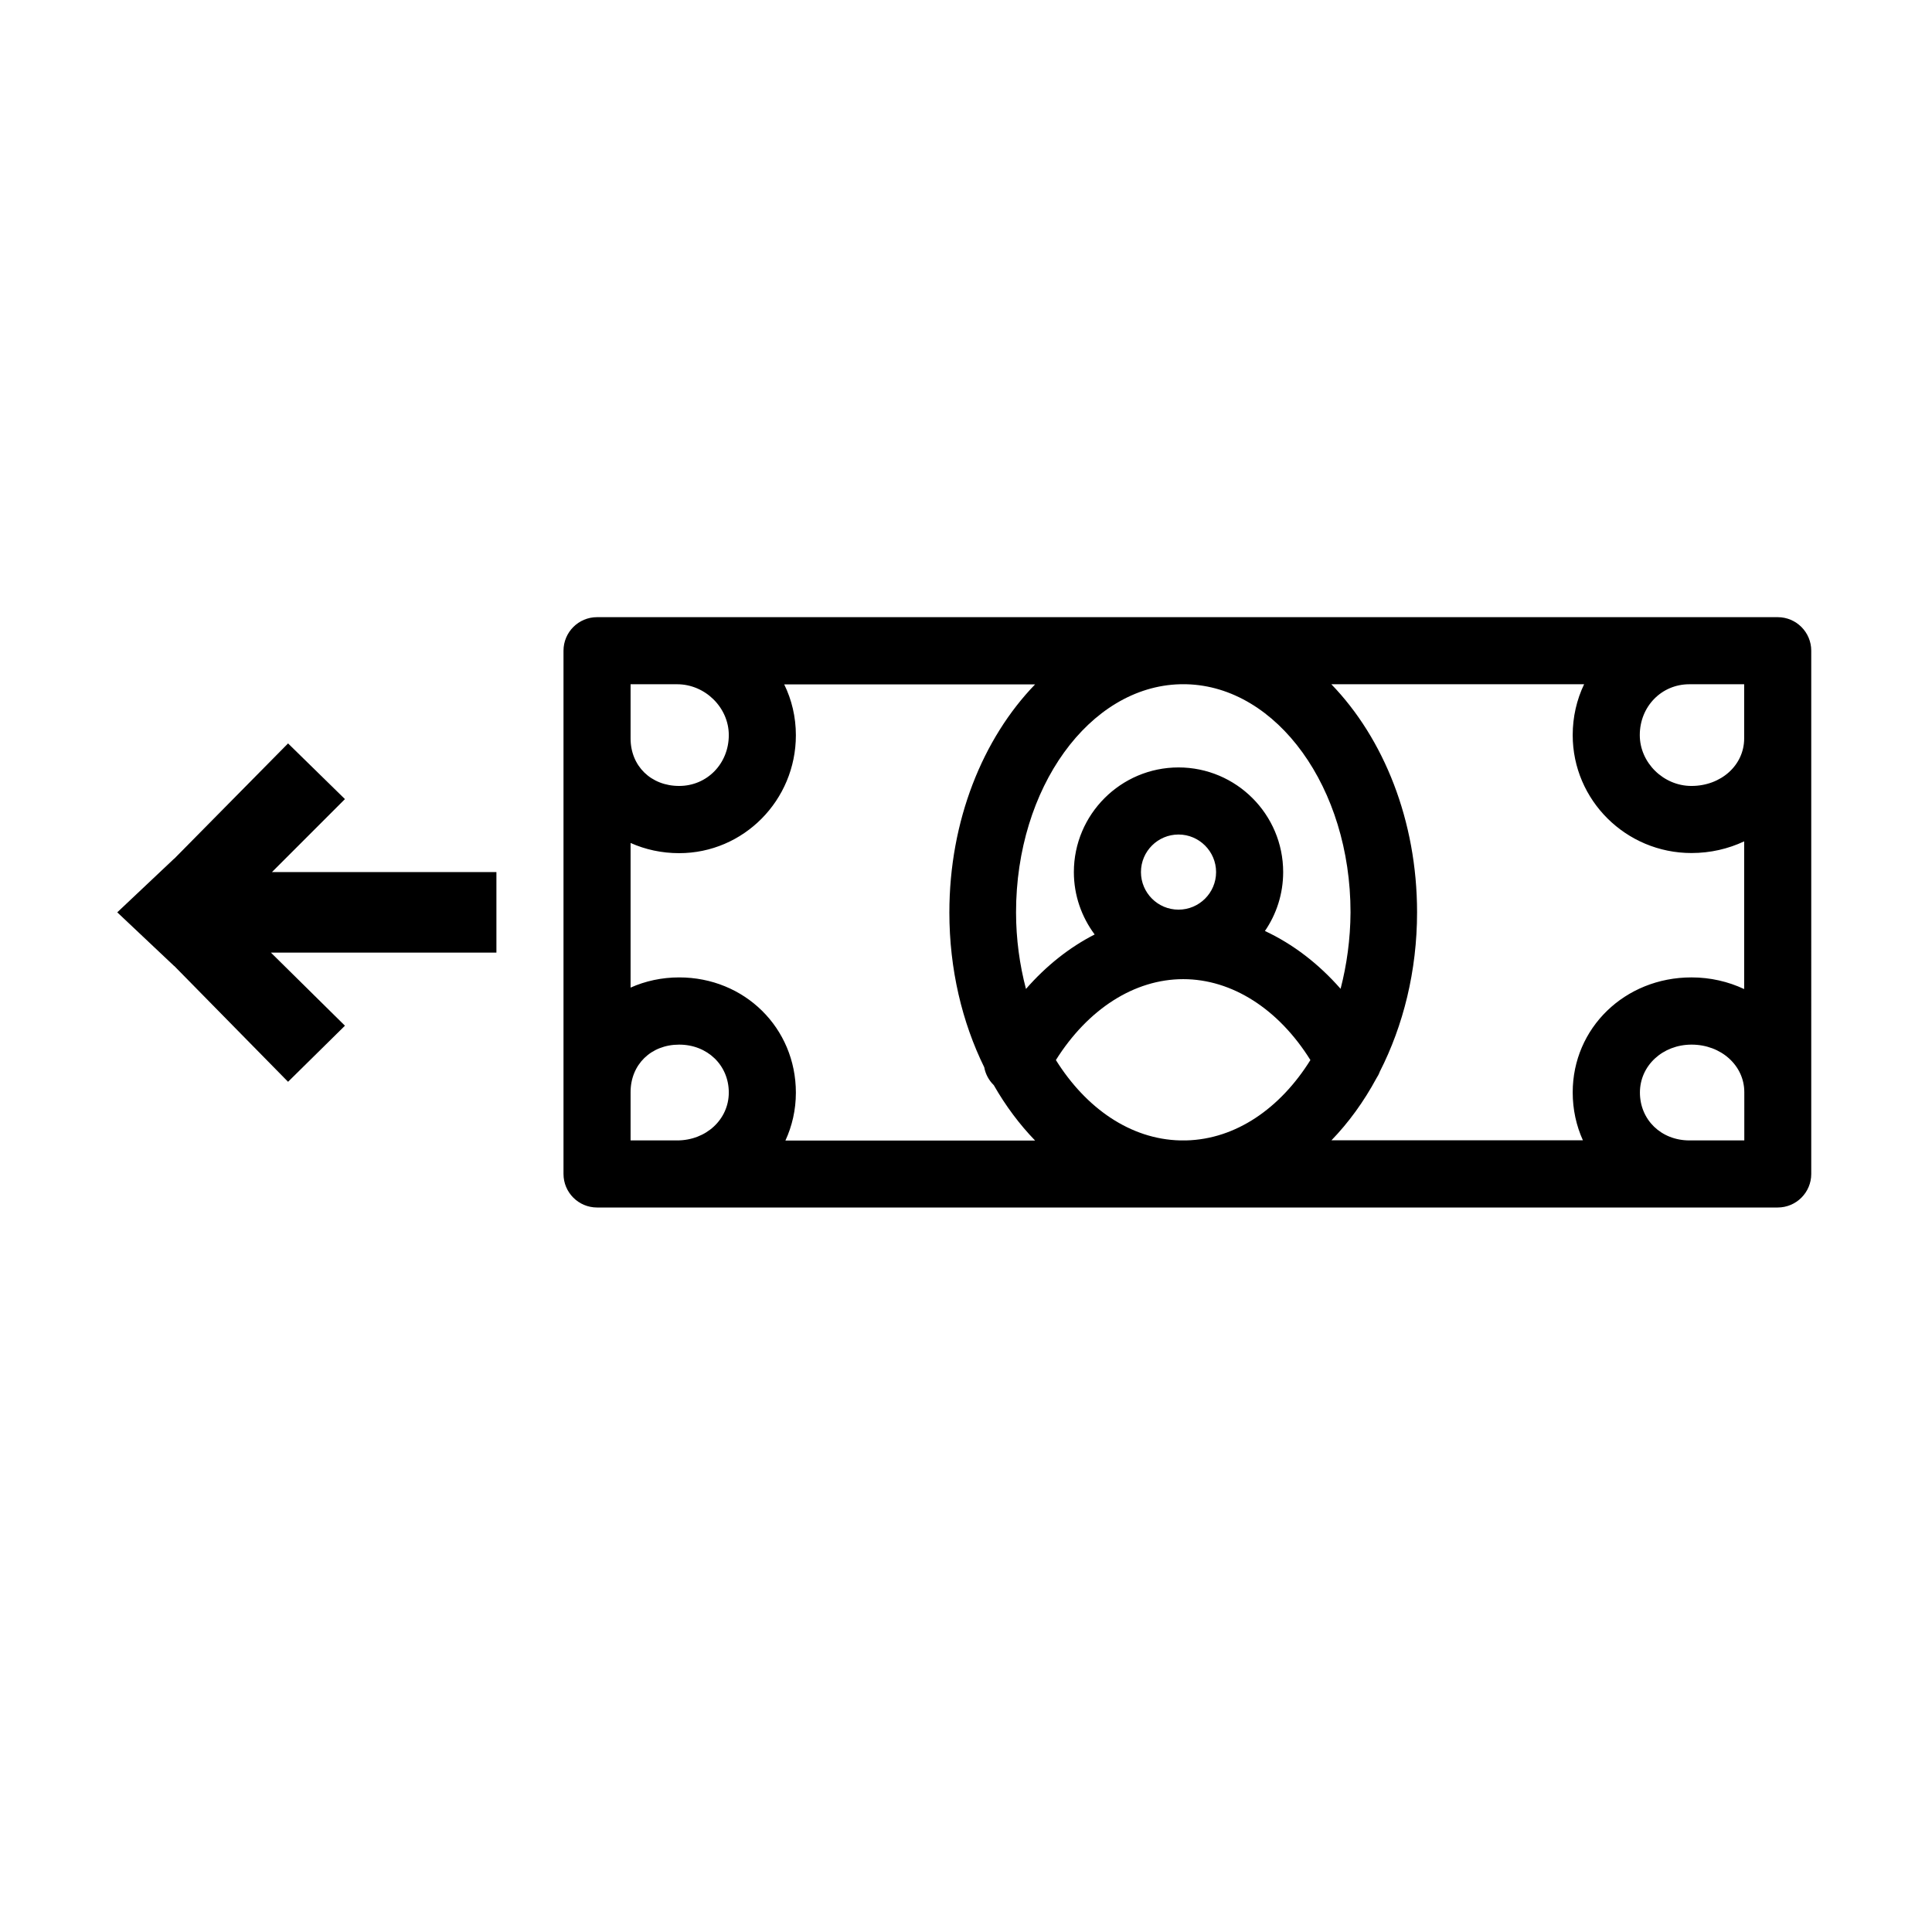
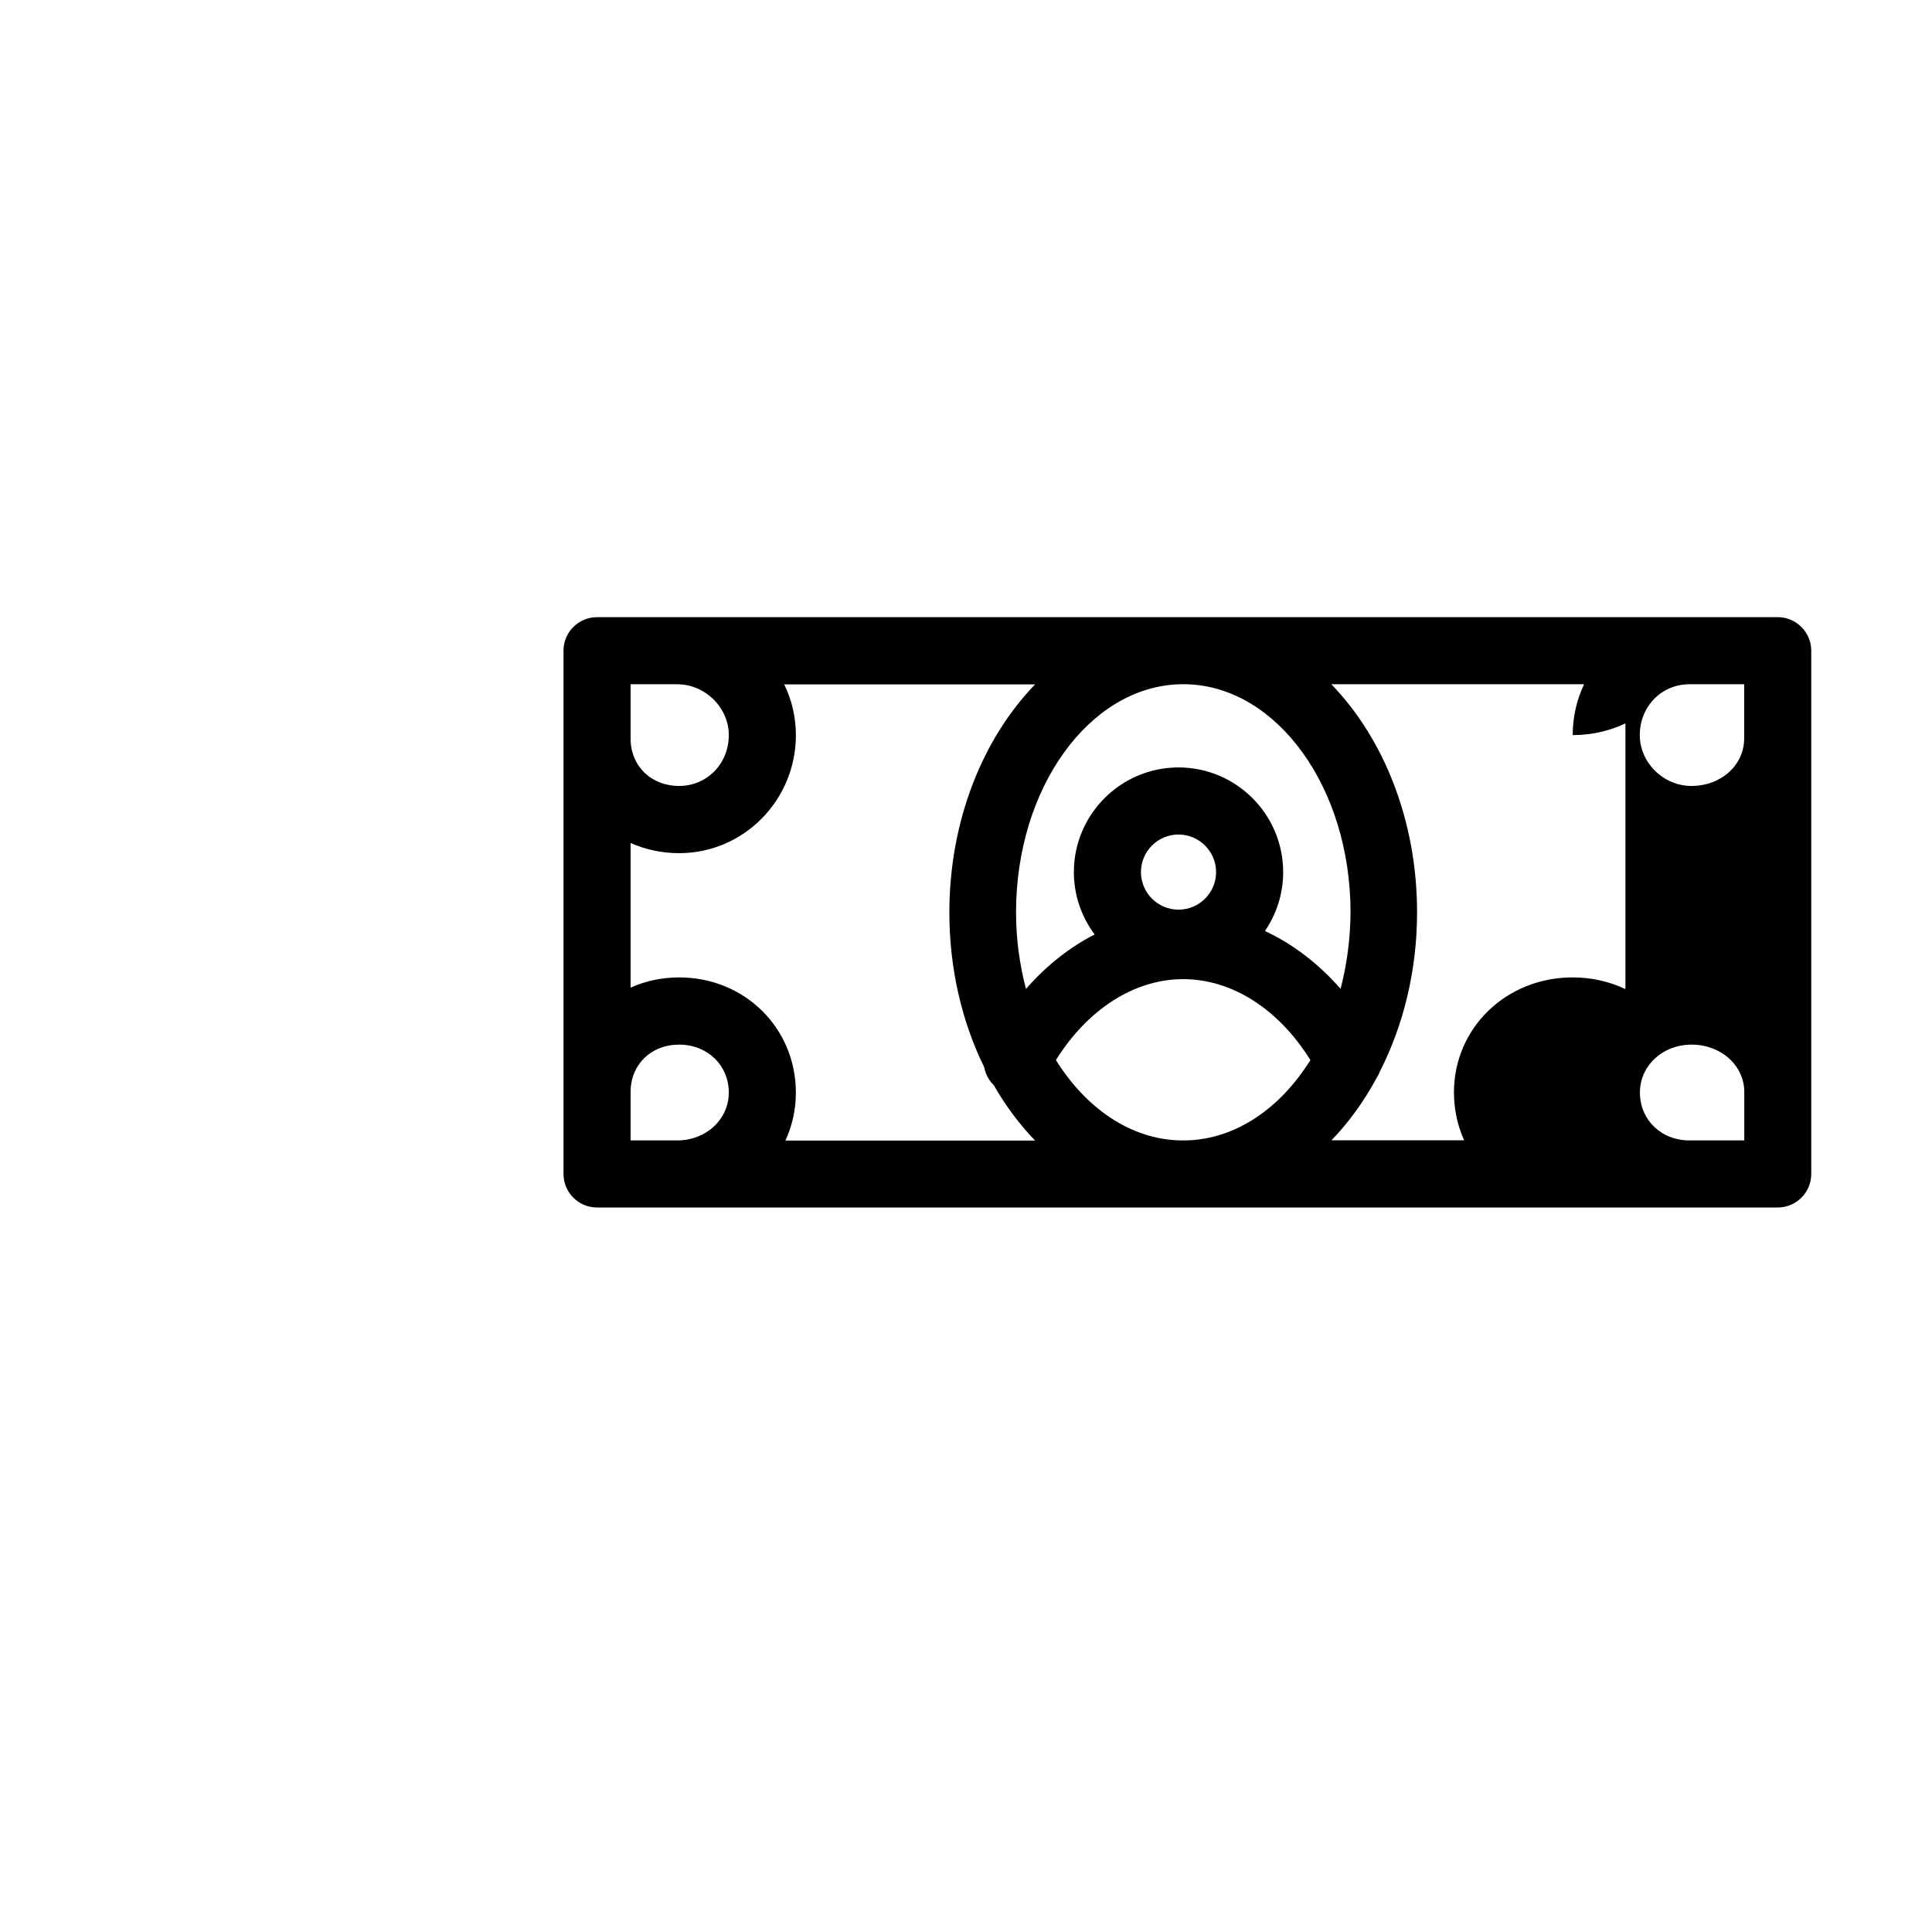
<svg xmlns="http://www.w3.org/2000/svg" version="1.1" id="Layer_1" x="0px" y="0px" viewBox="0 0 144 144" style="enable-background:new 0 0 144 144;" xml:space="preserve">
  <g>
-     <polygon points="25.71,59.56 21.47,55.41 12.99,64 12.98,64 8.74,68 12.98,72 12.99,72 21.47,80.63 25.71,76.45 20.19,71 37,71    37,65 20.27,65  " />
-     <path d="M132.5,46h-6.58H90h-3H50.47H44.5c-1.38,0-2.5,1.12-2.5,2.5v6.54V70v11.4v6.1c0,1.38,1.12,2.5,2.5,2.5h5.97H87h3h35.92   h6.58c1.38,0,2.5-1.12,2.5-2.5v-6.1V70V55.04V48.5C135,47.12,133.88,46,132.5,46z M130,51v4.04c0,1.99-1.72,3.54-3.93,3.54   c-2.09,0-3.85-1.74-3.85-3.79c0-2.13,1.62-3.79,3.69-3.79H130z M87.84,67.8c-1.55,0-2.8-1.26-2.8-2.8c0-1.55,1.26-2.8,2.8-2.8   s2.8,1.26,2.8,2.8C90.64,66.55,89.38,67.8,87.84,67.8z M88.19,72.98c3.64,0,7.11,2.23,9.48,6.03c-2.24,3.59-5.55,5.9-9.26,5.99   h-0.45c-3.7-0.09-7.01-2.39-9.26-5.99C81.08,75.22,84.54,72.98,88.19,72.98z M99.92,73.7c-1.65-1.88-3.56-3.34-5.64-4.31   c0.86-1.25,1.36-2.77,1.36-4.39c0-4.3-3.5-7.8-7.8-7.8c-4.3,0-7.8,3.5-7.8,7.8c0,1.74,0.58,3.35,1.55,4.65   c-1.88,0.96-3.61,2.33-5.12,4.06C76,71.92,75.73,70,75.73,68c0-9.28,5.47-16.83,12.23-17h0.47c6.76,0.17,12.23,7.72,12.23,17   C100.65,70,100.38,71.92,99.92,73.7z M47,51h3.47c2.09,0,3.85,1.74,3.85,3.79c0,2.13-1.62,3.79-3.7,3.79   c-2.1,0-3.62-1.49-3.62-3.54V51z M47,85v-3.6c0-2.05,1.52-3.54,3.62-3.54c2.11,0,3.7,1.54,3.7,3.57c0,2-1.69,3.57-3.85,3.57H47z    M50.62,72.85c-1.3,0-2.52,0.27-3.62,0.76V70v-7.17c1.1,0.49,2.32,0.76,3.62,0.76c4.8,0,8.7-3.94,8.7-8.79   c0-1.36-0.31-2.65-0.87-3.79h18.7c-3.9,4.03-6.39,10.16-6.39,17c0,4.23,0.95,8.18,2.6,11.54c0.09,0.5,0.34,0.97,0.71,1.33   c0.88,1.54,1.92,2.93,3.08,4.13H58.54c0.5-1.08,0.78-2.29,0.78-3.57C59.32,76.62,55.5,72.85,50.62,72.85z M99.23,85   c1.29-1.33,2.42-2.89,3.36-4.63c0.1-0.15,0.19-0.32,0.25-0.49c1.75-3.43,2.78-7.51,2.78-11.88c0-6.84-2.49-12.97-6.39-17h18.84   c-0.55,1.15-0.85,2.44-0.85,3.79c0,4.85,3.97,8.79,8.85,8.79c1.41,0,2.74-0.31,3.93-0.87V70v3.72c-1.19-0.56-2.52-0.87-3.93-0.87   c-4.96,0-8.85,3.77-8.85,8.57c0,1.28,0.27,2.49,0.76,3.57H99.23z M130,85h-4.08c-2.11,0-3.69-1.54-3.69-3.57   c0-2,1.69-3.57,3.85-3.57c2.2,0,3.93,1.56,3.93,3.54V85z" />
+     <path d="M132.5,46h-6.58H90h-3H50.47H44.5c-1.38,0-2.5,1.12-2.5,2.5v6.54V70v11.4v6.1c0,1.38,1.12,2.5,2.5,2.5h5.97H87h3h35.92   h6.58c1.38,0,2.5-1.12,2.5-2.5v-6.1V70V55.04V48.5C135,47.12,133.88,46,132.5,46z M130,51v4.04c0,1.99-1.72,3.54-3.93,3.54   c-2.09,0-3.85-1.74-3.85-3.79c0-2.13,1.62-3.79,3.69-3.79H130z M87.84,67.8c-1.55,0-2.8-1.26-2.8-2.8c0-1.55,1.26-2.8,2.8-2.8   s2.8,1.26,2.8,2.8C90.64,66.55,89.38,67.8,87.84,67.8z M88.19,72.98c3.64,0,7.11,2.23,9.48,6.03c-2.24,3.59-5.55,5.9-9.26,5.99   h-0.45c-3.7-0.09-7.01-2.39-9.26-5.99C81.08,75.22,84.54,72.98,88.19,72.98z M99.92,73.7c-1.65-1.88-3.56-3.34-5.64-4.31   c0.86-1.25,1.36-2.77,1.36-4.39c0-4.3-3.5-7.8-7.8-7.8c-4.3,0-7.8,3.5-7.8,7.8c0,1.74,0.58,3.35,1.55,4.65   c-1.88,0.96-3.61,2.33-5.12,4.06C76,71.92,75.73,70,75.73,68c0-9.28,5.47-16.83,12.23-17h0.47c6.76,0.17,12.23,7.72,12.23,17   C100.65,70,100.38,71.92,99.92,73.7z M47,51h3.47c2.09,0,3.85,1.74,3.85,3.79c0,2.13-1.62,3.79-3.7,3.79   c-2.1,0-3.62-1.49-3.62-3.54V51z M47,85v-3.6c0-2.05,1.52-3.54,3.62-3.54c2.11,0,3.7,1.54,3.7,3.57c0,2-1.69,3.57-3.85,3.57H47z    M50.62,72.85c-1.3,0-2.52,0.27-3.62,0.76V70v-7.17c1.1,0.49,2.32,0.76,3.62,0.76c4.8,0,8.7-3.94,8.7-8.79   c0-1.36-0.31-2.65-0.87-3.79h18.7c-3.9,4.03-6.39,10.16-6.39,17c0,4.23,0.95,8.18,2.6,11.54c0.09,0.5,0.34,0.97,0.71,1.33   c0.88,1.54,1.92,2.93,3.08,4.13H58.54c0.5-1.08,0.78-2.29,0.78-3.57C59.32,76.62,55.5,72.85,50.62,72.85z M99.23,85   c1.29-1.33,2.42-2.89,3.36-4.63c0.1-0.15,0.19-0.32,0.25-0.49c1.75-3.43,2.78-7.51,2.78-11.88c0-6.84-2.49-12.97-6.39-17h18.84   c-0.55,1.15-0.85,2.44-0.85,3.79c1.41,0,2.74-0.31,3.93-0.87V70v3.72c-1.19-0.56-2.52-0.87-3.93-0.87   c-4.96,0-8.85,3.77-8.85,8.57c0,1.28,0.27,2.49,0.76,3.57H99.23z M130,85h-4.08c-2.11,0-3.69-1.54-3.69-3.57   c0-2,1.69-3.57,3.85-3.57c2.2,0,3.93,1.56,3.93,3.54V85z" />
  </g>
</svg>